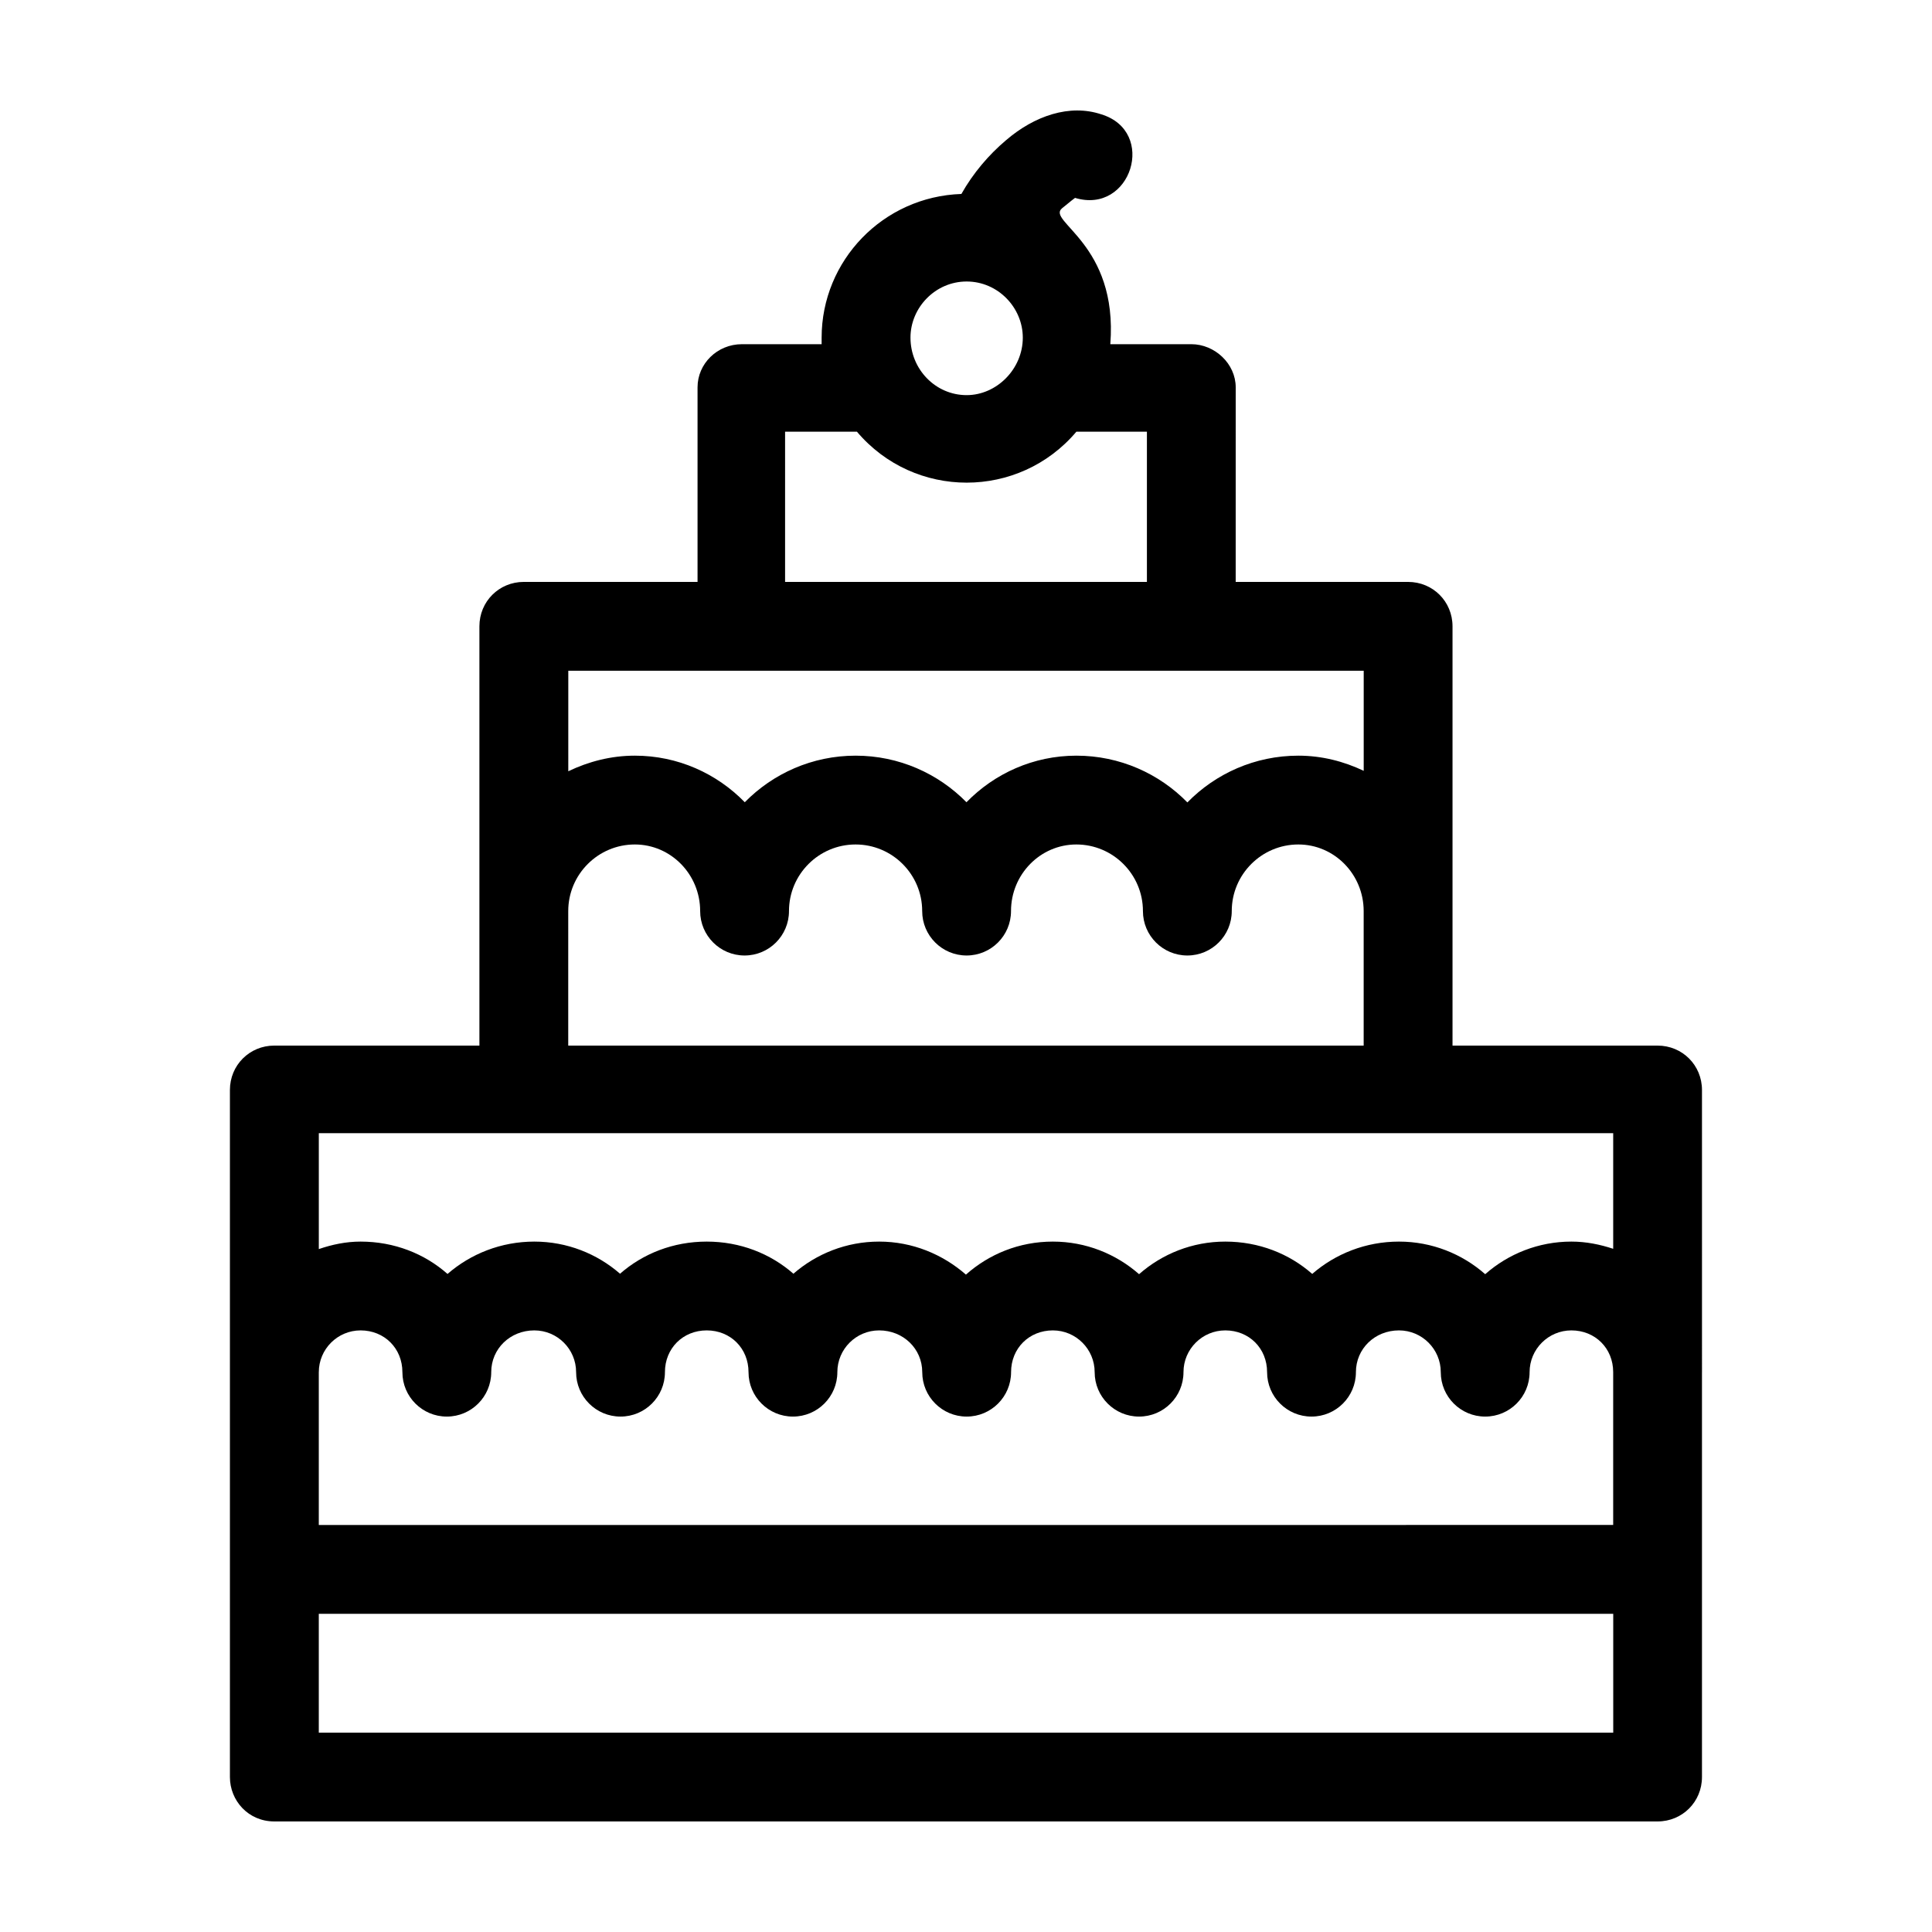
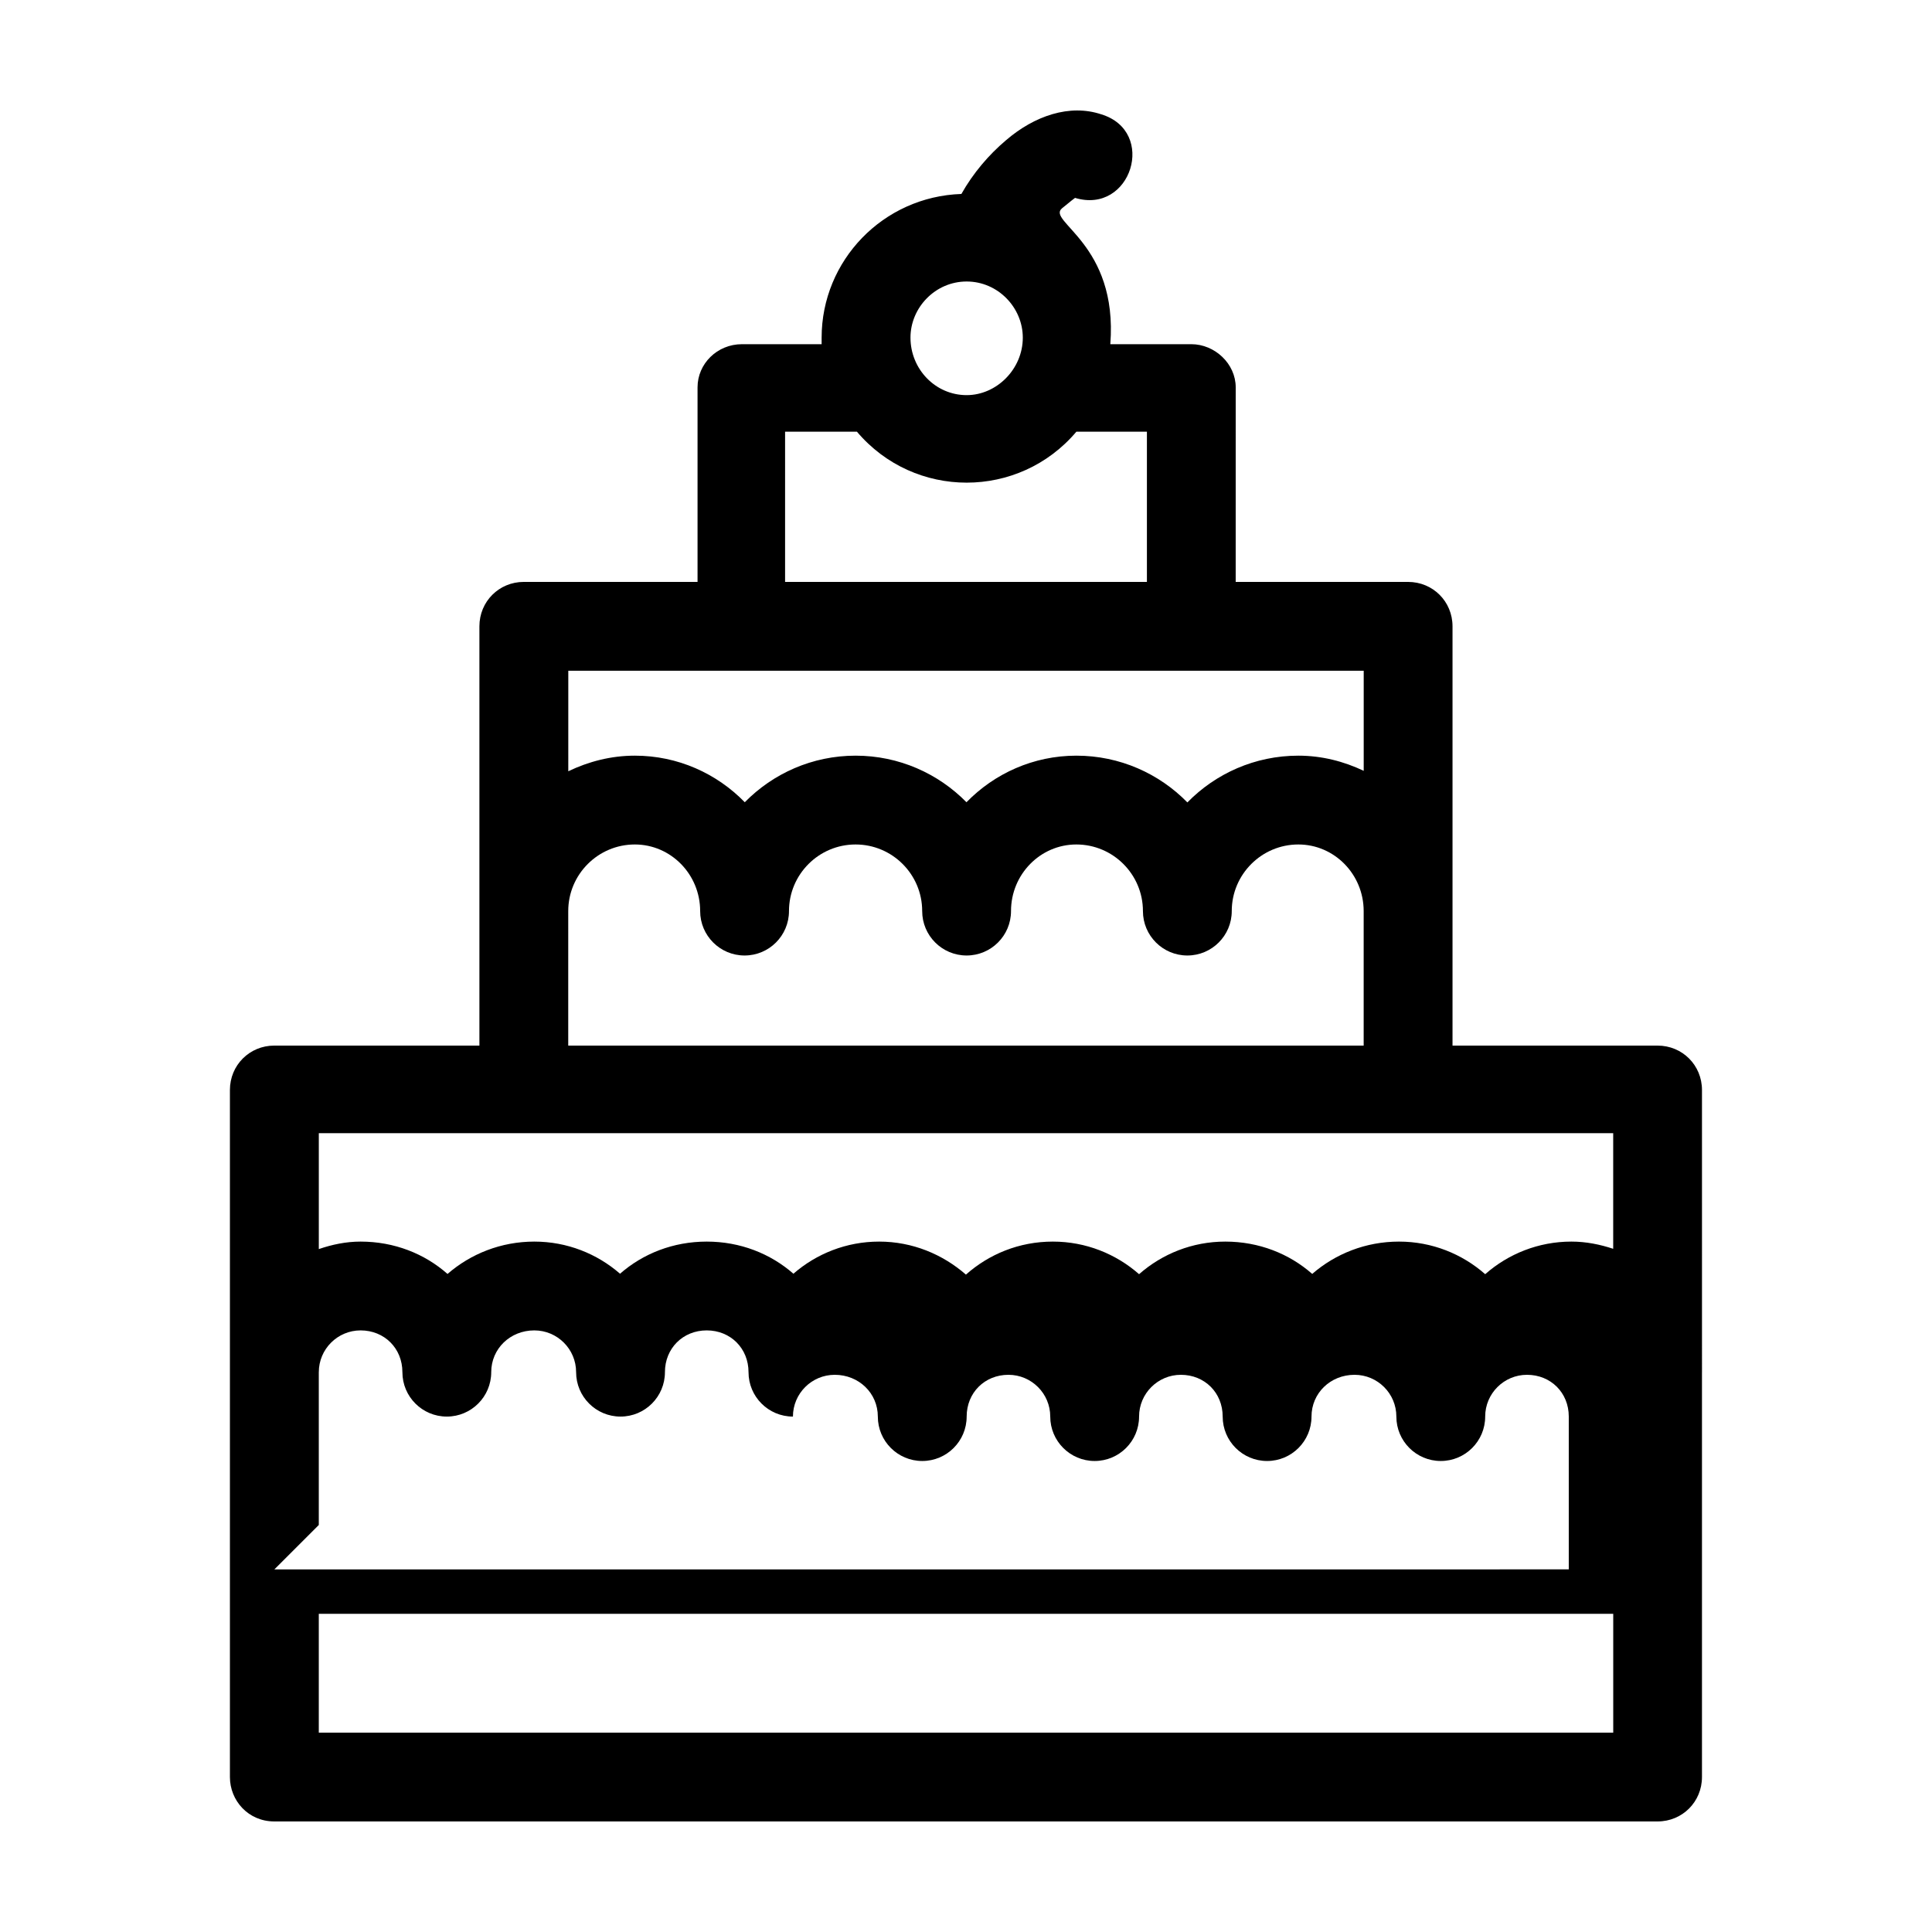
<svg xmlns="http://www.w3.org/2000/svg" fill="#000000" width="800px" height="800px" version="1.1" viewBox="144 144 512 512">
-   <path d="m595.05 507.63c0-0.02-0.004-0.035-0.004-0.055l-0.004-74.711c0-6.578-5.195-11.77-11.77-11.77h-54.34v-35.625c0-0.012 0.004-0.02 0.004-0.031 0-0.02-0.004-0.039-0.004-0.059v-75.395c0-6.578-5.195-11.77-11.77-11.77h-45.691l0.004-51.578c0-6.231-5.535-11.422-11.77-11.422h-21.461c2.074-26.652-16.965-32.535-12.809-36.004 2.074-1.734 3.461-2.769 3.461-2.769 14.883 4.5 21.805-17.652 6.922-22.152-8.309-2.769-17.652 0.348-25.27 6.922-4.5 3.809-8.656 8.656-11.77 14.191-20.766 0.691-37.039 17.652-37.039 38.078v1.734h-21.113c-6.578 0-11.77 5.195-11.77 11.422v51.574h-46.039c-6.574 0-11.77 5.195-11.77 11.77v111.11h-54.348c-6.574 0-11.77 5.195-11.77 11.77v182.07c0 6.231 4.848 11.77 11.77 11.77h366.57c6.574 0 11.77-5.195 11.77-11.77v-107.28c0-0.004 0.008-0.016 0.008-0.023zm-300.46-122.18v-0.004c0-9.738 7.918-17.652 17.648-17.652 9.547 0 17.312 7.918 17.312 17.652 0 6.5 5.269 11.77 11.77 11.77s11.77-5.269 11.77-11.77c0-9.738 7.918-17.652 17.648-17.652 9.738 0 17.652 7.918 17.652 17.652 0 6.5 5.269 11.77 11.77 11.77s11.77-5.269 11.77-11.77c0-9.738 7.769-17.652 17.312-17.652 9.73 0 17.648 7.918 17.648 17.652 0 6.5 5.269 11.77 11.77 11.77s11.77-5.269 11.77-11.77c0-9.738 7.918-17.652 17.648-17.652 9.539 0 17.285 7.894 17.312 17.609v35.695l-210.8-0.004zm105.58-166.85c8.309 0 14.883 6.922 14.883 14.883 0 8.309-6.922 15.23-14.883 15.23-8.309 0-14.883-6.922-14.883-15.23-0.004-7.961 6.578-14.883 14.883-14.883zm-48.113 39.805h19.039c15.23 18 42.926 18 58.156 0h18.691v39.805l-95.887 0.004zm153.34 63.352v26.52c-5.273-2.508-11.105-4.019-17.312-4.019-11.508 0-21.941 4.746-29.418 12.391-7.477-7.644-17.91-12.391-29.418-12.391-11.387 0-21.715 4.731-29.125 12.344-7.481-7.613-17.887-12.344-29.379-12.344-11.492 0-21.895 4.731-29.371 12.344-7.418-7.613-17.734-12.344-29.125-12.344-6.344 0-12.277 1.559-17.648 4.133l0.004-26.633h210.79zm66.117 122.54v30.648c-3.481-1.148-7.16-1.91-11.074-1.91-8.75 0-16.742 3.269-22.848 8.637-6.106-5.367-14.098-8.637-22.848-8.637-8.801 0-16.852 3.231-22.992 8.566-6.082-5.356-14.121-8.566-23.039-8.566-8.75 0-16.742 3.269-22.848 8.637-6.106-5.367-14.098-8.637-22.848-8.637-8.969 0-16.949 3.352-23.035 8.75-6.168-5.379-14.16-8.75-23.004-8.75-8.68 0-16.629 3.219-22.715 8.516-6.07-5.32-14.078-8.516-22.973-8.516-8.891 0-16.902 3.195-22.973 8.516-6.082-5.297-14.031-8.516-22.715-8.516-8.801 0-16.852 3.231-23.004 8.574-6.074-5.367-14.113-8.574-23.035-8.574-3.894 0-7.578 0.789-11.074 1.984v-30.719h343.02zm0 158.88h-343.03v-31.5h343.04v31.5zm-343.03-55.039v-40.484c0-0.004 0.004-0.012 0.004-0.016 0-6.106 4.969-11.07 11.074-11.07 6.312 0 11.078 4.758 11.078 11.07 0 6.5 5.269 11.77 11.77 11.77s11.77-5.269 11.77-11.77c0-6.203 5.012-11.07 11.418-11.07 6.109 0 11.078 4.961 11.078 11.07 0 6.5 5.269 11.77 11.77 11.77s11.77-5.269 11.77-11.77c0-6.309 4.758-11.07 11.074-11.07s11.078 4.758 11.078 11.07c0 6.5 5.269 11.77 11.77 11.77s11.77-5.269 11.77-11.77c0-6.106 4.969-11.07 11.074-11.07 6.402 0 11.426 4.867 11.426 11.07 0 6.5 5.269 11.77 11.77 11.77s11.77-5.269 11.77-11.77c0-6.309 4.766-11.07 11.074-11.07 6.106 0 11.078 4.961 11.078 11.07 0 6.5 5.269 11.77 11.77 11.77s11.77-5.269 11.77-11.77c0-6.106 4.973-11.07 11.078-11.07 6.324 0 11.078 4.758 11.078 11.07 0 6.5 5.269 11.77 11.77 11.77s11.77-5.269 11.77-11.77c0-6.203 5.008-11.07 11.41-11.07 6.106 0 11.078 4.961 11.078 11.07 0 6.5 5.269 11.77 11.77 11.77s11.77-5.269 11.77-11.77c0-6.106 4.973-11.07 11.078-11.07 6.312 0 11.07 4.75 11.074 11.047v40.516l-343.03 0.004z" />
+   <path d="m595.05 507.63c0-0.02-0.004-0.035-0.004-0.055l-0.004-74.711c0-6.578-5.195-11.77-11.77-11.77h-54.34v-35.625c0-0.012 0.004-0.02 0.004-0.031 0-0.02-0.004-0.039-0.004-0.059v-75.395c0-6.578-5.195-11.77-11.77-11.77h-45.691l0.004-51.578c0-6.231-5.535-11.422-11.77-11.422h-21.461c2.074-26.652-16.965-32.535-12.809-36.004 2.074-1.734 3.461-2.769 3.461-2.769 14.883 4.5 21.805-17.652 6.922-22.152-8.309-2.769-17.652 0.348-25.27 6.922-4.5 3.809-8.656 8.656-11.77 14.191-20.766 0.691-37.039 17.652-37.039 38.078v1.734h-21.113c-6.578 0-11.77 5.195-11.77 11.422v51.574h-46.039c-6.574 0-11.77 5.195-11.77 11.77v111.11h-54.348c-6.574 0-11.77 5.195-11.77 11.77v182.07c0 6.231 4.848 11.77 11.77 11.77h366.57c6.574 0 11.77-5.195 11.77-11.77v-107.28c0-0.004 0.008-0.016 0.008-0.023zm-300.46-122.18v-0.004c0-9.738 7.918-17.652 17.648-17.652 9.547 0 17.312 7.918 17.312 17.652 0 6.5 5.269 11.77 11.77 11.77s11.77-5.269 11.77-11.77c0-9.738 7.918-17.652 17.648-17.652 9.738 0 17.652 7.918 17.652 17.652 0 6.5 5.269 11.77 11.77 11.77s11.77-5.269 11.77-11.77c0-9.738 7.769-17.652 17.312-17.652 9.73 0 17.648 7.918 17.648 17.652 0 6.5 5.269 11.77 11.77 11.77s11.77-5.269 11.77-11.77c0-9.738 7.918-17.652 17.648-17.652 9.539 0 17.285 7.894 17.312 17.609v35.695l-210.8-0.004zm105.58-166.85c8.309 0 14.883 6.922 14.883 14.883 0 8.309-6.922 15.23-14.883 15.23-8.309 0-14.883-6.922-14.883-15.23-0.004-7.961 6.578-14.883 14.883-14.883zm-48.113 39.805h19.039c15.23 18 42.926 18 58.156 0h18.691v39.805l-95.887 0.004zm153.34 63.352v26.52c-5.273-2.508-11.105-4.019-17.312-4.019-11.508 0-21.941 4.746-29.418 12.391-7.477-7.644-17.91-12.391-29.418-12.391-11.387 0-21.715 4.731-29.125 12.344-7.481-7.613-17.887-12.344-29.379-12.344-11.492 0-21.895 4.731-29.371 12.344-7.418-7.613-17.734-12.344-29.125-12.344-6.344 0-12.277 1.559-17.648 4.133l0.004-26.633h210.79zm66.117 122.54v30.648c-3.481-1.148-7.16-1.91-11.074-1.91-8.75 0-16.742 3.269-22.848 8.637-6.106-5.367-14.098-8.637-22.848-8.637-8.801 0-16.852 3.231-22.992 8.566-6.082-5.356-14.121-8.566-23.039-8.566-8.75 0-16.742 3.269-22.848 8.637-6.106-5.367-14.098-8.637-22.848-8.637-8.969 0-16.949 3.352-23.035 8.75-6.168-5.379-14.16-8.75-23.004-8.75-8.68 0-16.629 3.219-22.715 8.516-6.07-5.32-14.078-8.516-22.973-8.516-8.891 0-16.902 3.195-22.973 8.516-6.082-5.297-14.031-8.516-22.715-8.516-8.801 0-16.852 3.231-23.004 8.574-6.074-5.367-14.113-8.574-23.035-8.574-3.894 0-7.578 0.789-11.074 1.984v-30.719h343.02zm0 158.88h-343.03v-31.5h343.04v31.5zm-343.03-55.039v-40.484c0-0.004 0.004-0.012 0.004-0.016 0-6.106 4.969-11.07 11.074-11.07 6.312 0 11.078 4.758 11.078 11.07 0 6.5 5.269 11.77 11.77 11.77s11.77-5.269 11.77-11.77c0-6.203 5.012-11.07 11.418-11.07 6.109 0 11.078 4.961 11.078 11.07 0 6.5 5.269 11.77 11.77 11.77s11.77-5.269 11.77-11.77c0-6.309 4.758-11.07 11.074-11.07s11.078 4.758 11.078 11.07c0 6.5 5.269 11.77 11.77 11.77c0-6.106 4.969-11.07 11.074-11.07 6.402 0 11.426 4.867 11.426 11.07 0 6.5 5.269 11.77 11.77 11.77s11.77-5.269 11.77-11.77c0-6.309 4.766-11.07 11.074-11.07 6.106 0 11.078 4.961 11.078 11.07 0 6.5 5.269 11.77 11.77 11.77s11.77-5.269 11.77-11.77c0-6.106 4.973-11.07 11.078-11.07 6.324 0 11.078 4.758 11.078 11.07 0 6.5 5.269 11.77 11.77 11.77s11.77-5.269 11.77-11.77c0-6.203 5.008-11.07 11.41-11.07 6.106 0 11.078 4.961 11.078 11.07 0 6.5 5.269 11.77 11.77 11.77s11.77-5.269 11.77-11.77c0-6.106 4.973-11.07 11.078-11.07 6.312 0 11.07 4.75 11.074 11.047v40.516l-343.03 0.004z" />
</svg>